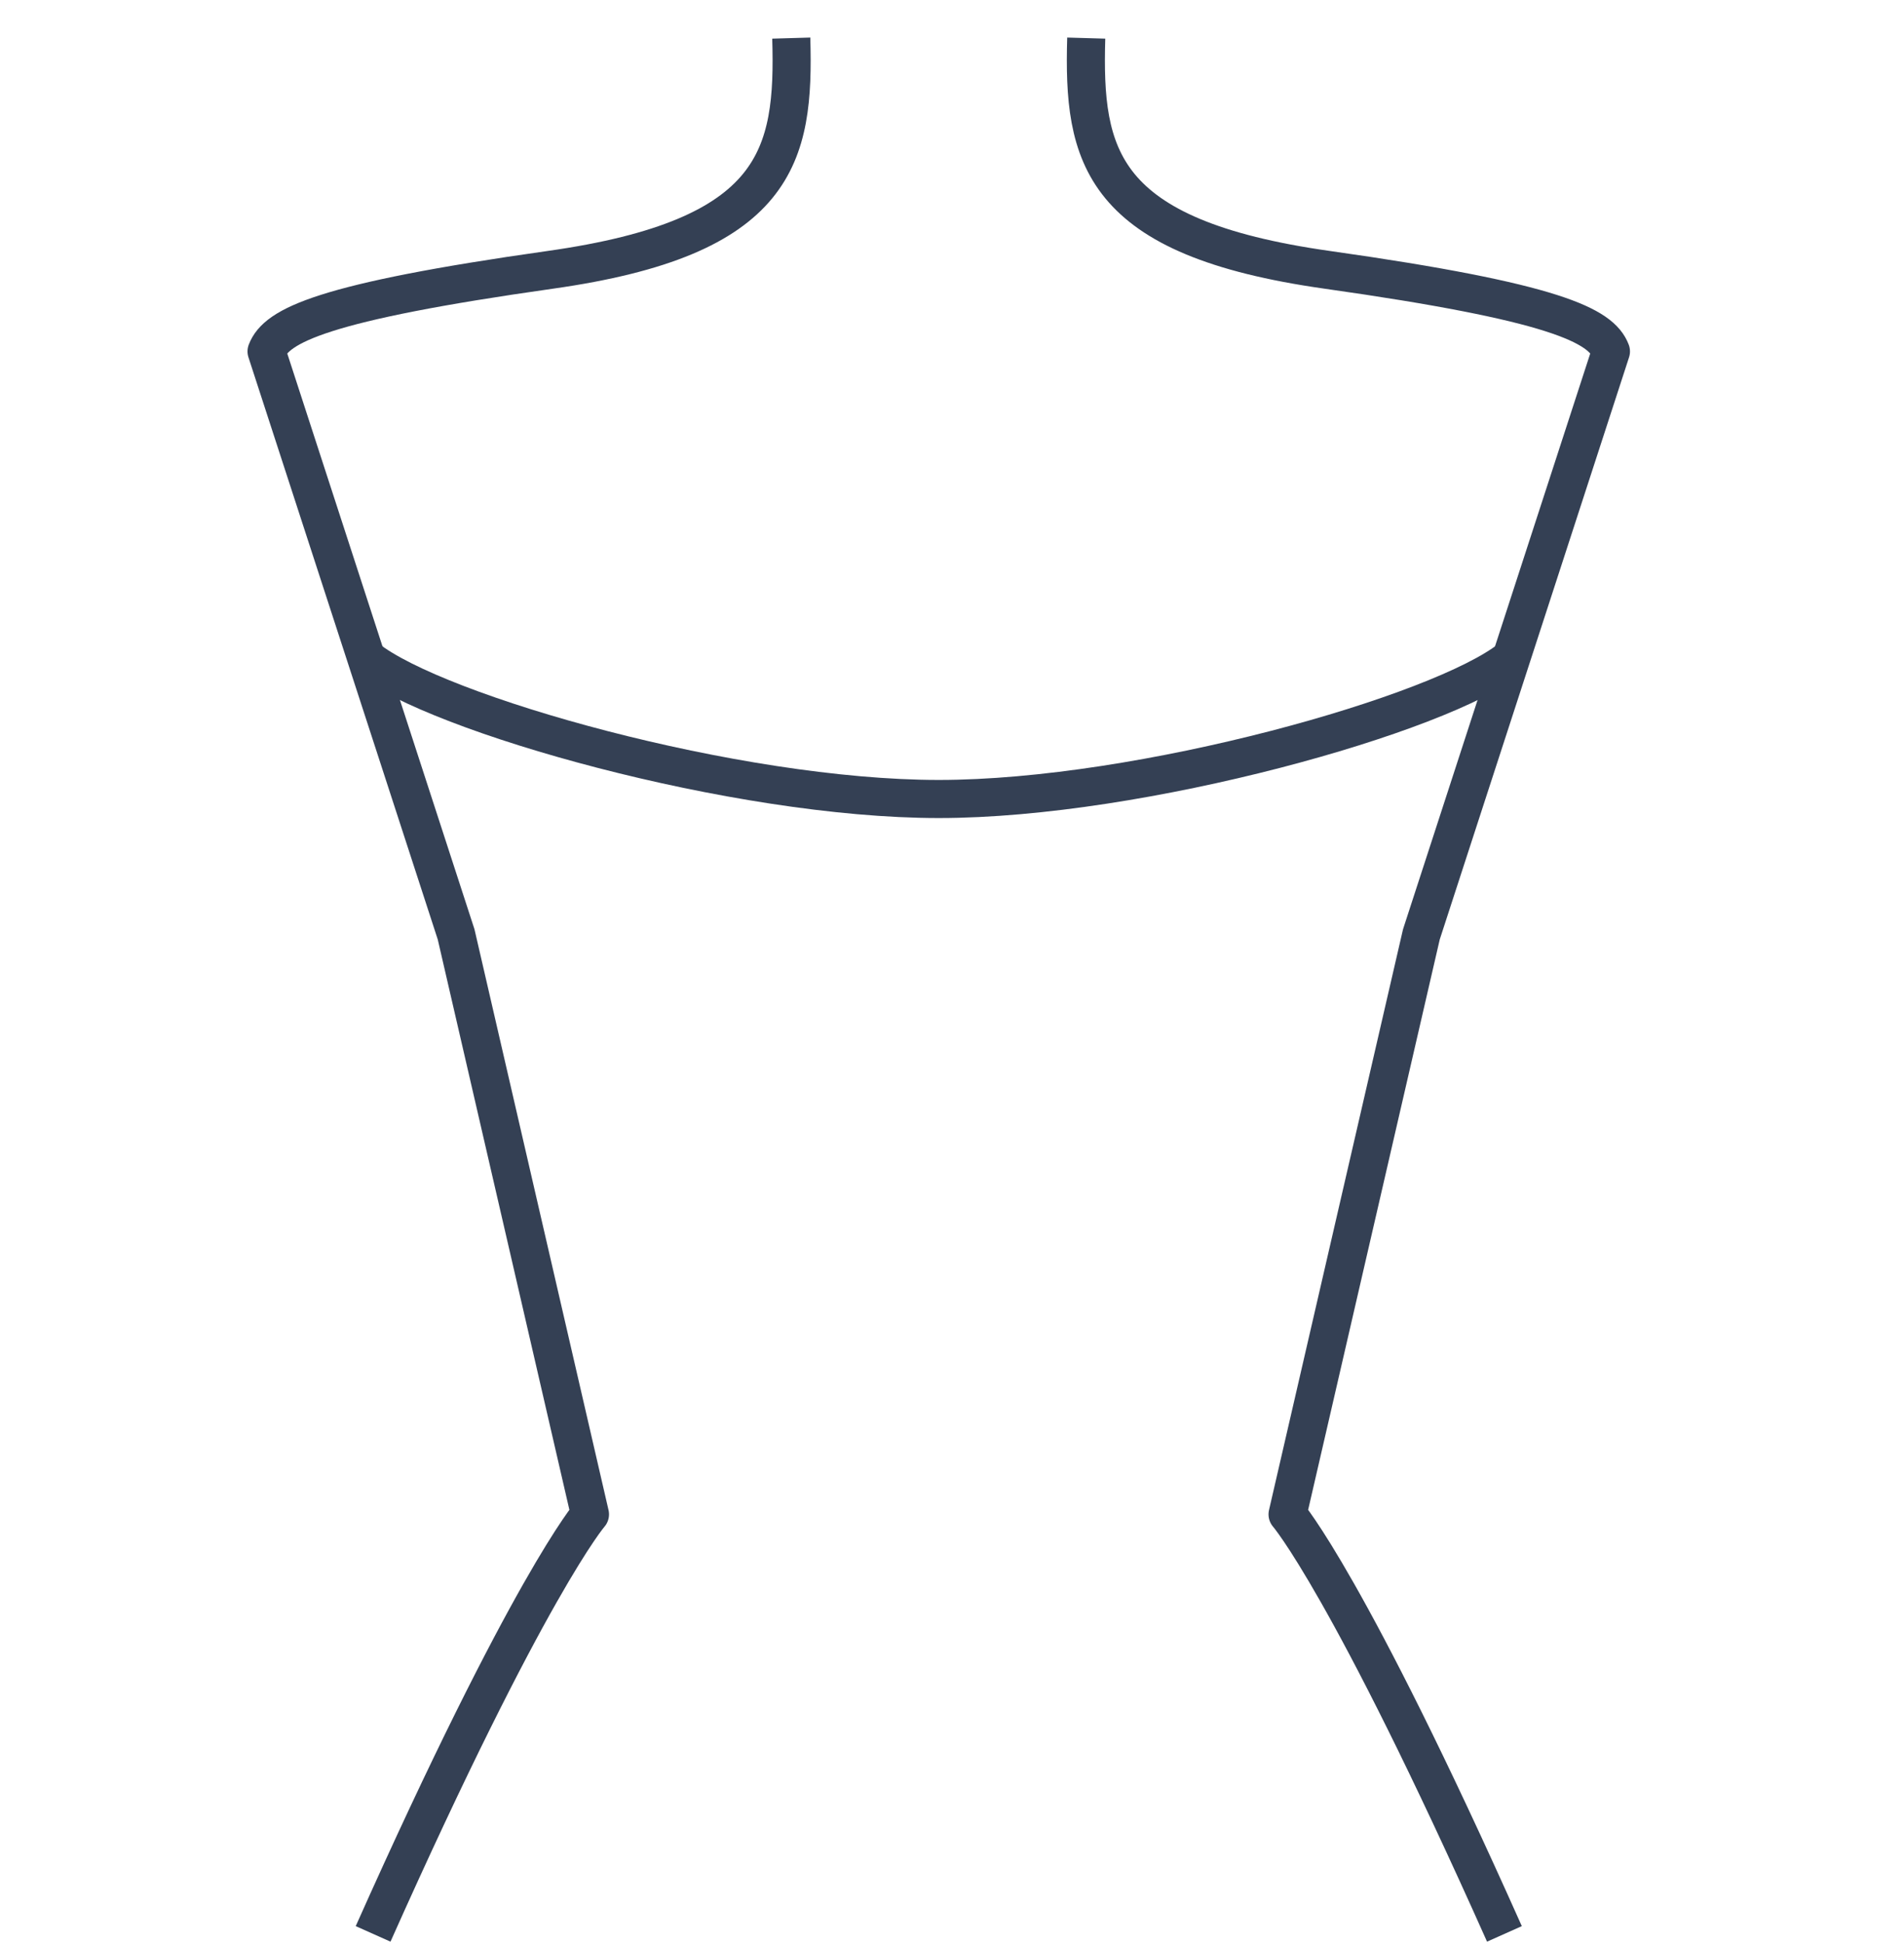
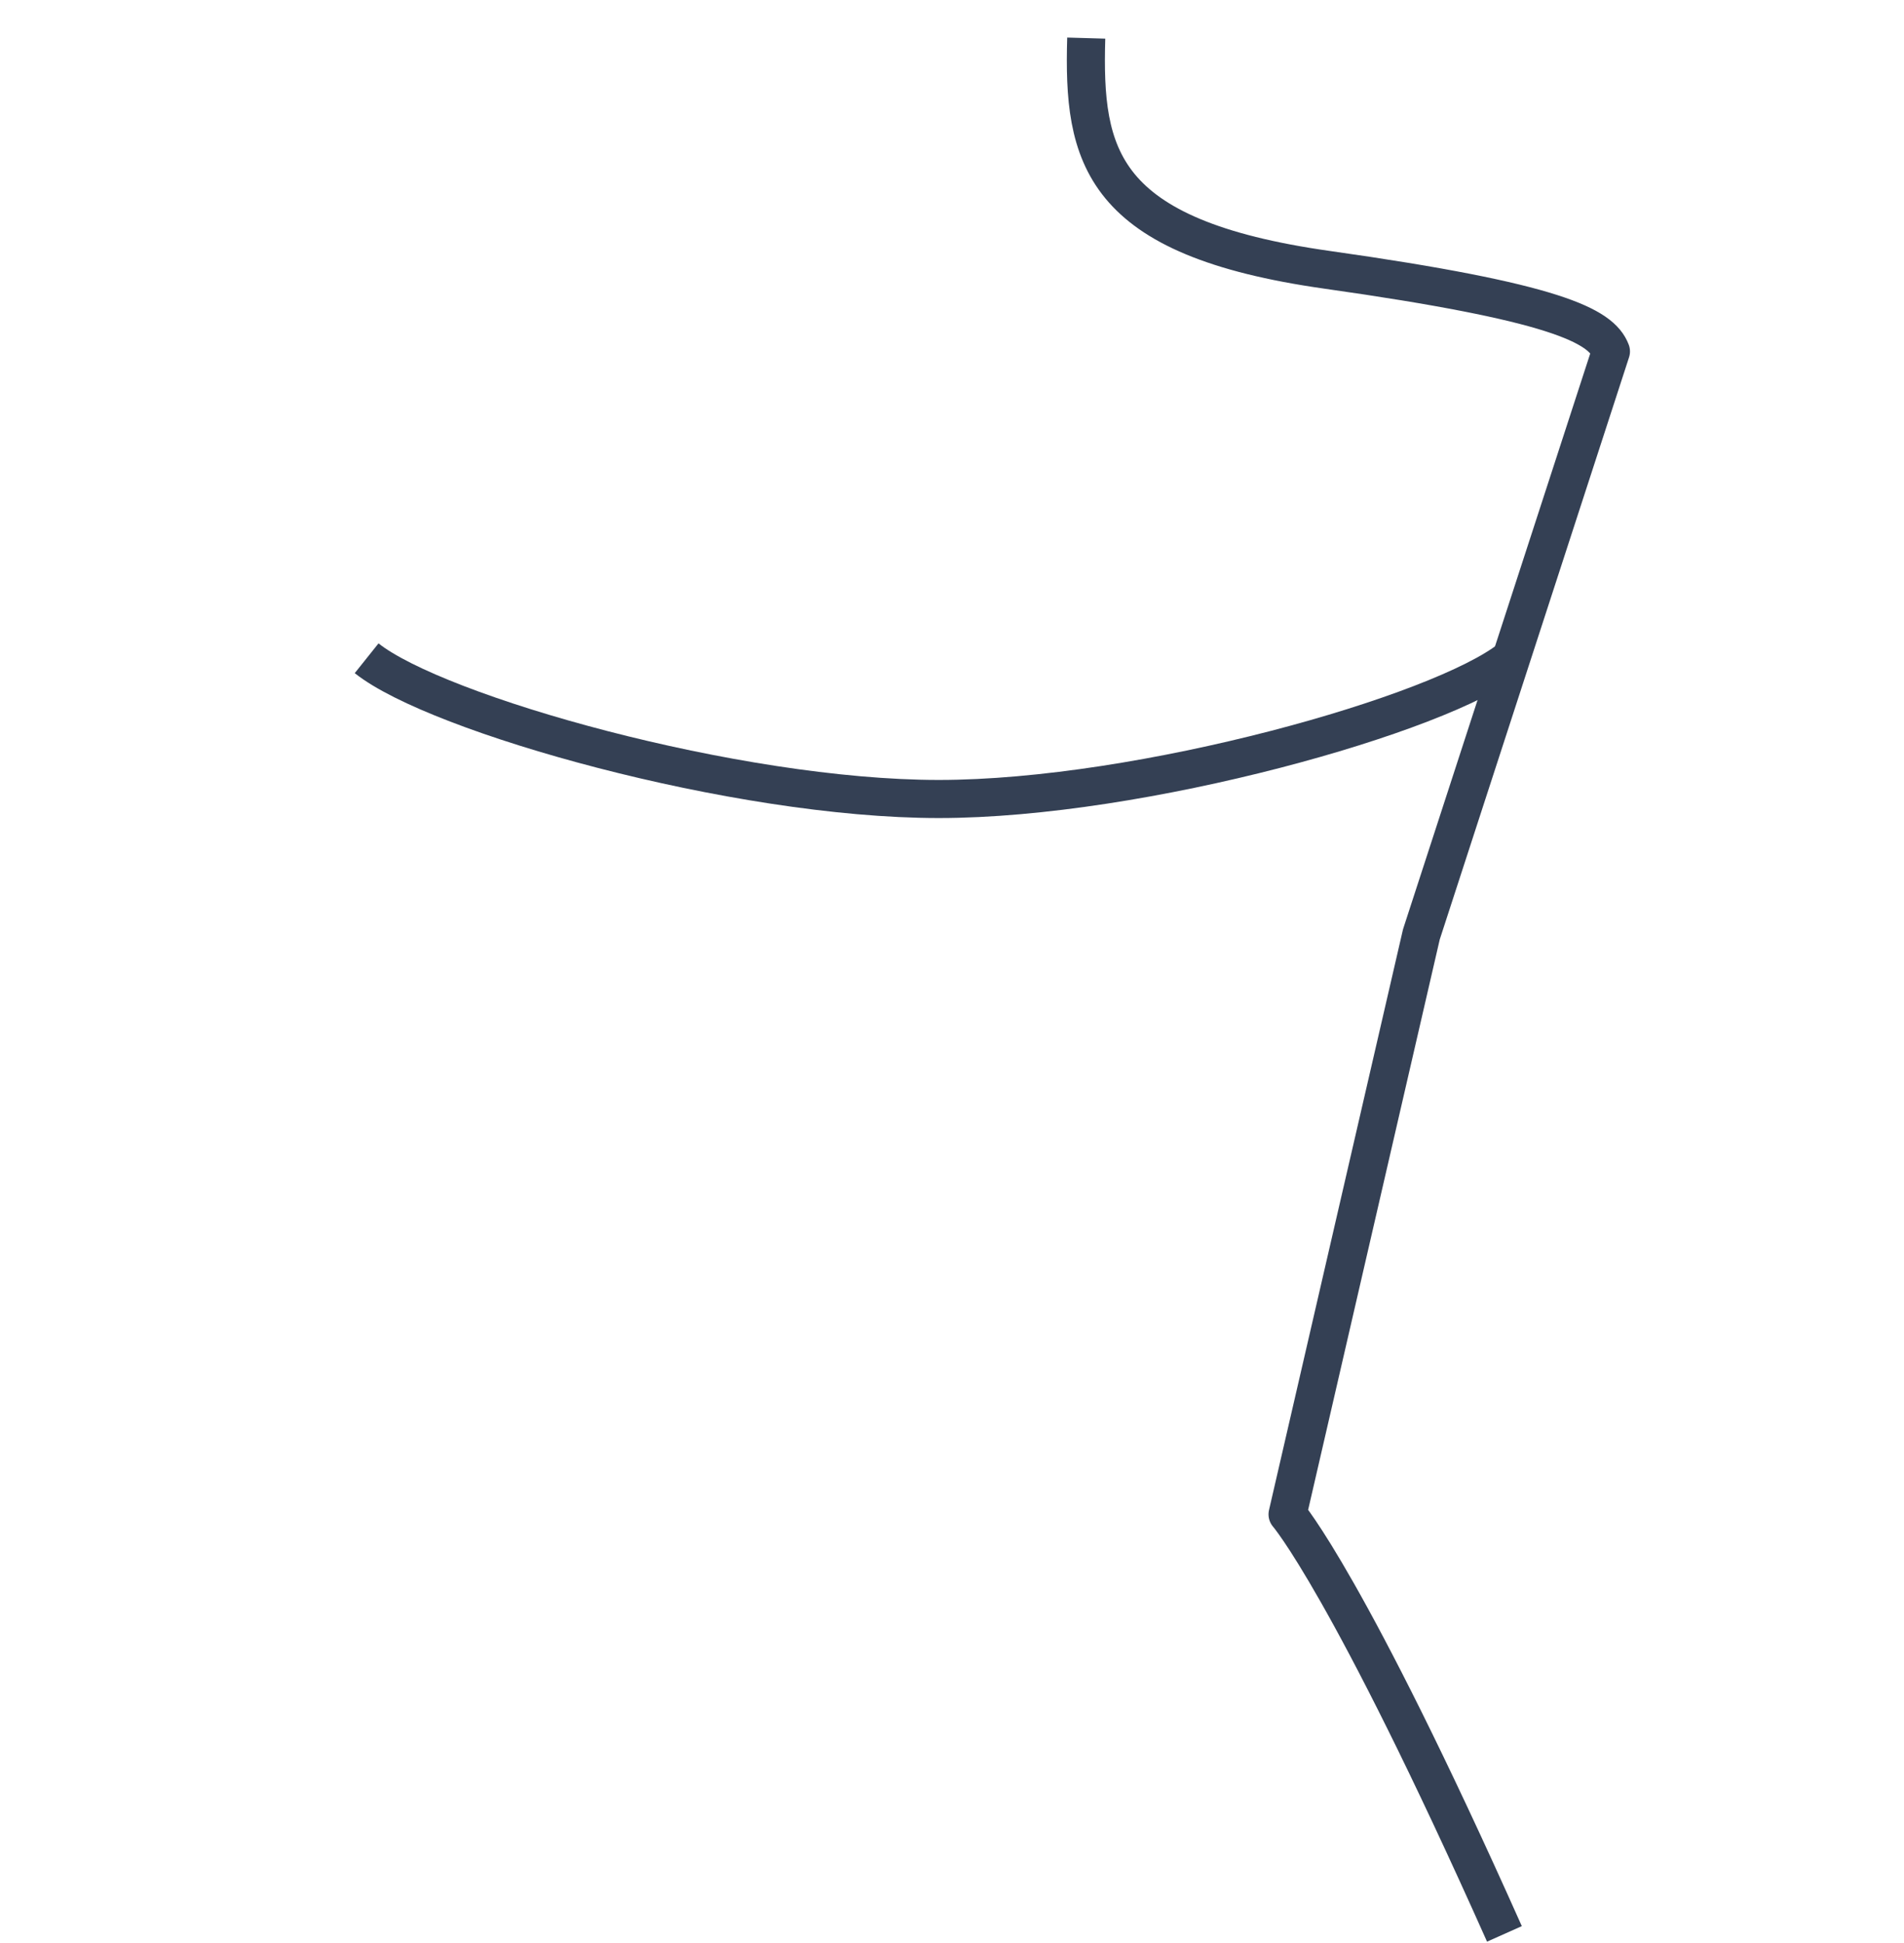
<svg xmlns="http://www.w3.org/2000/svg" width="50" height="51" viewBox="0 0 50 51" fill="none">
-   <path d="M20.779 1C20.869 4.096 20.441 6.237 14.447 7.083C8.454 7.93 7.259 8.547 7 9.224L11.978 24.526L15.493 39.749C15.493 39.749 13.9 41.572 9.798 50.761" stroke="#344054" stroke-linejoin="round" />
  <path d="M28.525 1C28.436 4.096 28.864 6.237 34.857 7.083C40.851 7.93 42.046 8.547 42.304 9.224L37.326 24.526L33.812 39.749C33.812 39.749 35.405 41.572 39.507 50.761" stroke="#344054" stroke-linejoin="round" />
  <path d="M39.676 17.278C37.854 18.742 29.979 20.972 24.652 20.972C19.326 20.972 11.46 18.742 9.628 17.278" stroke="#344054" stroke-linejoin="round" />
</svg>